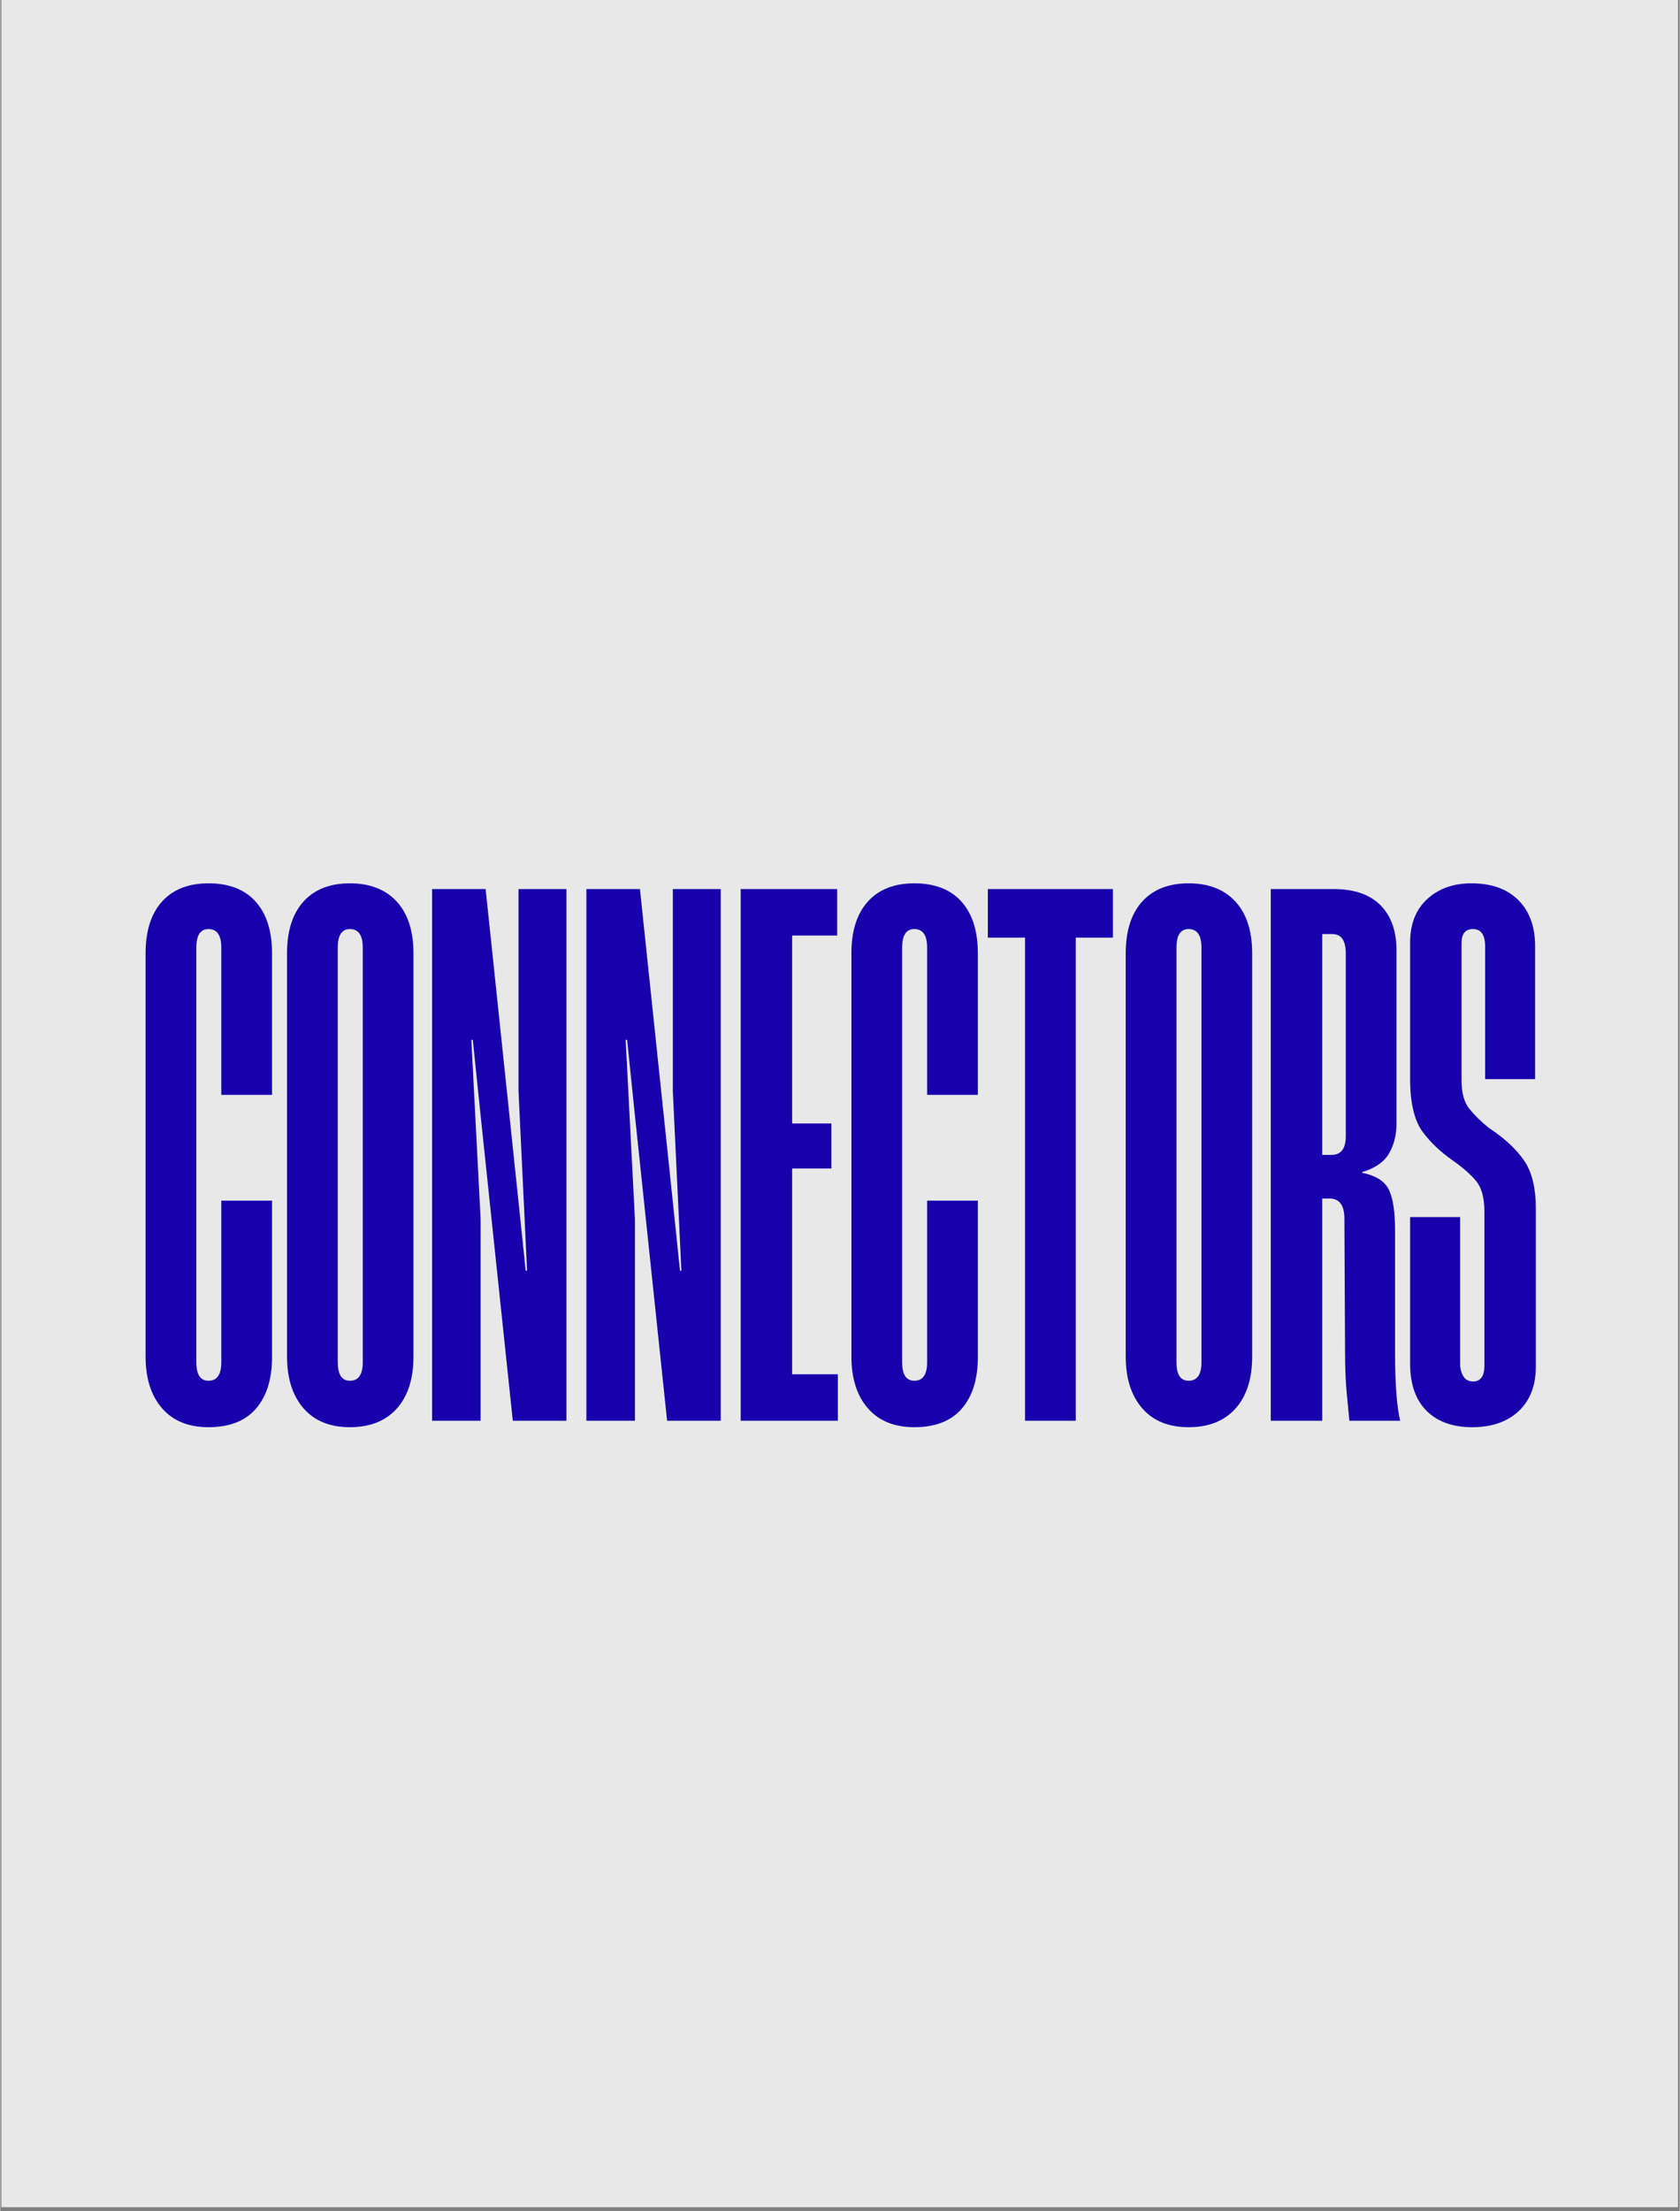
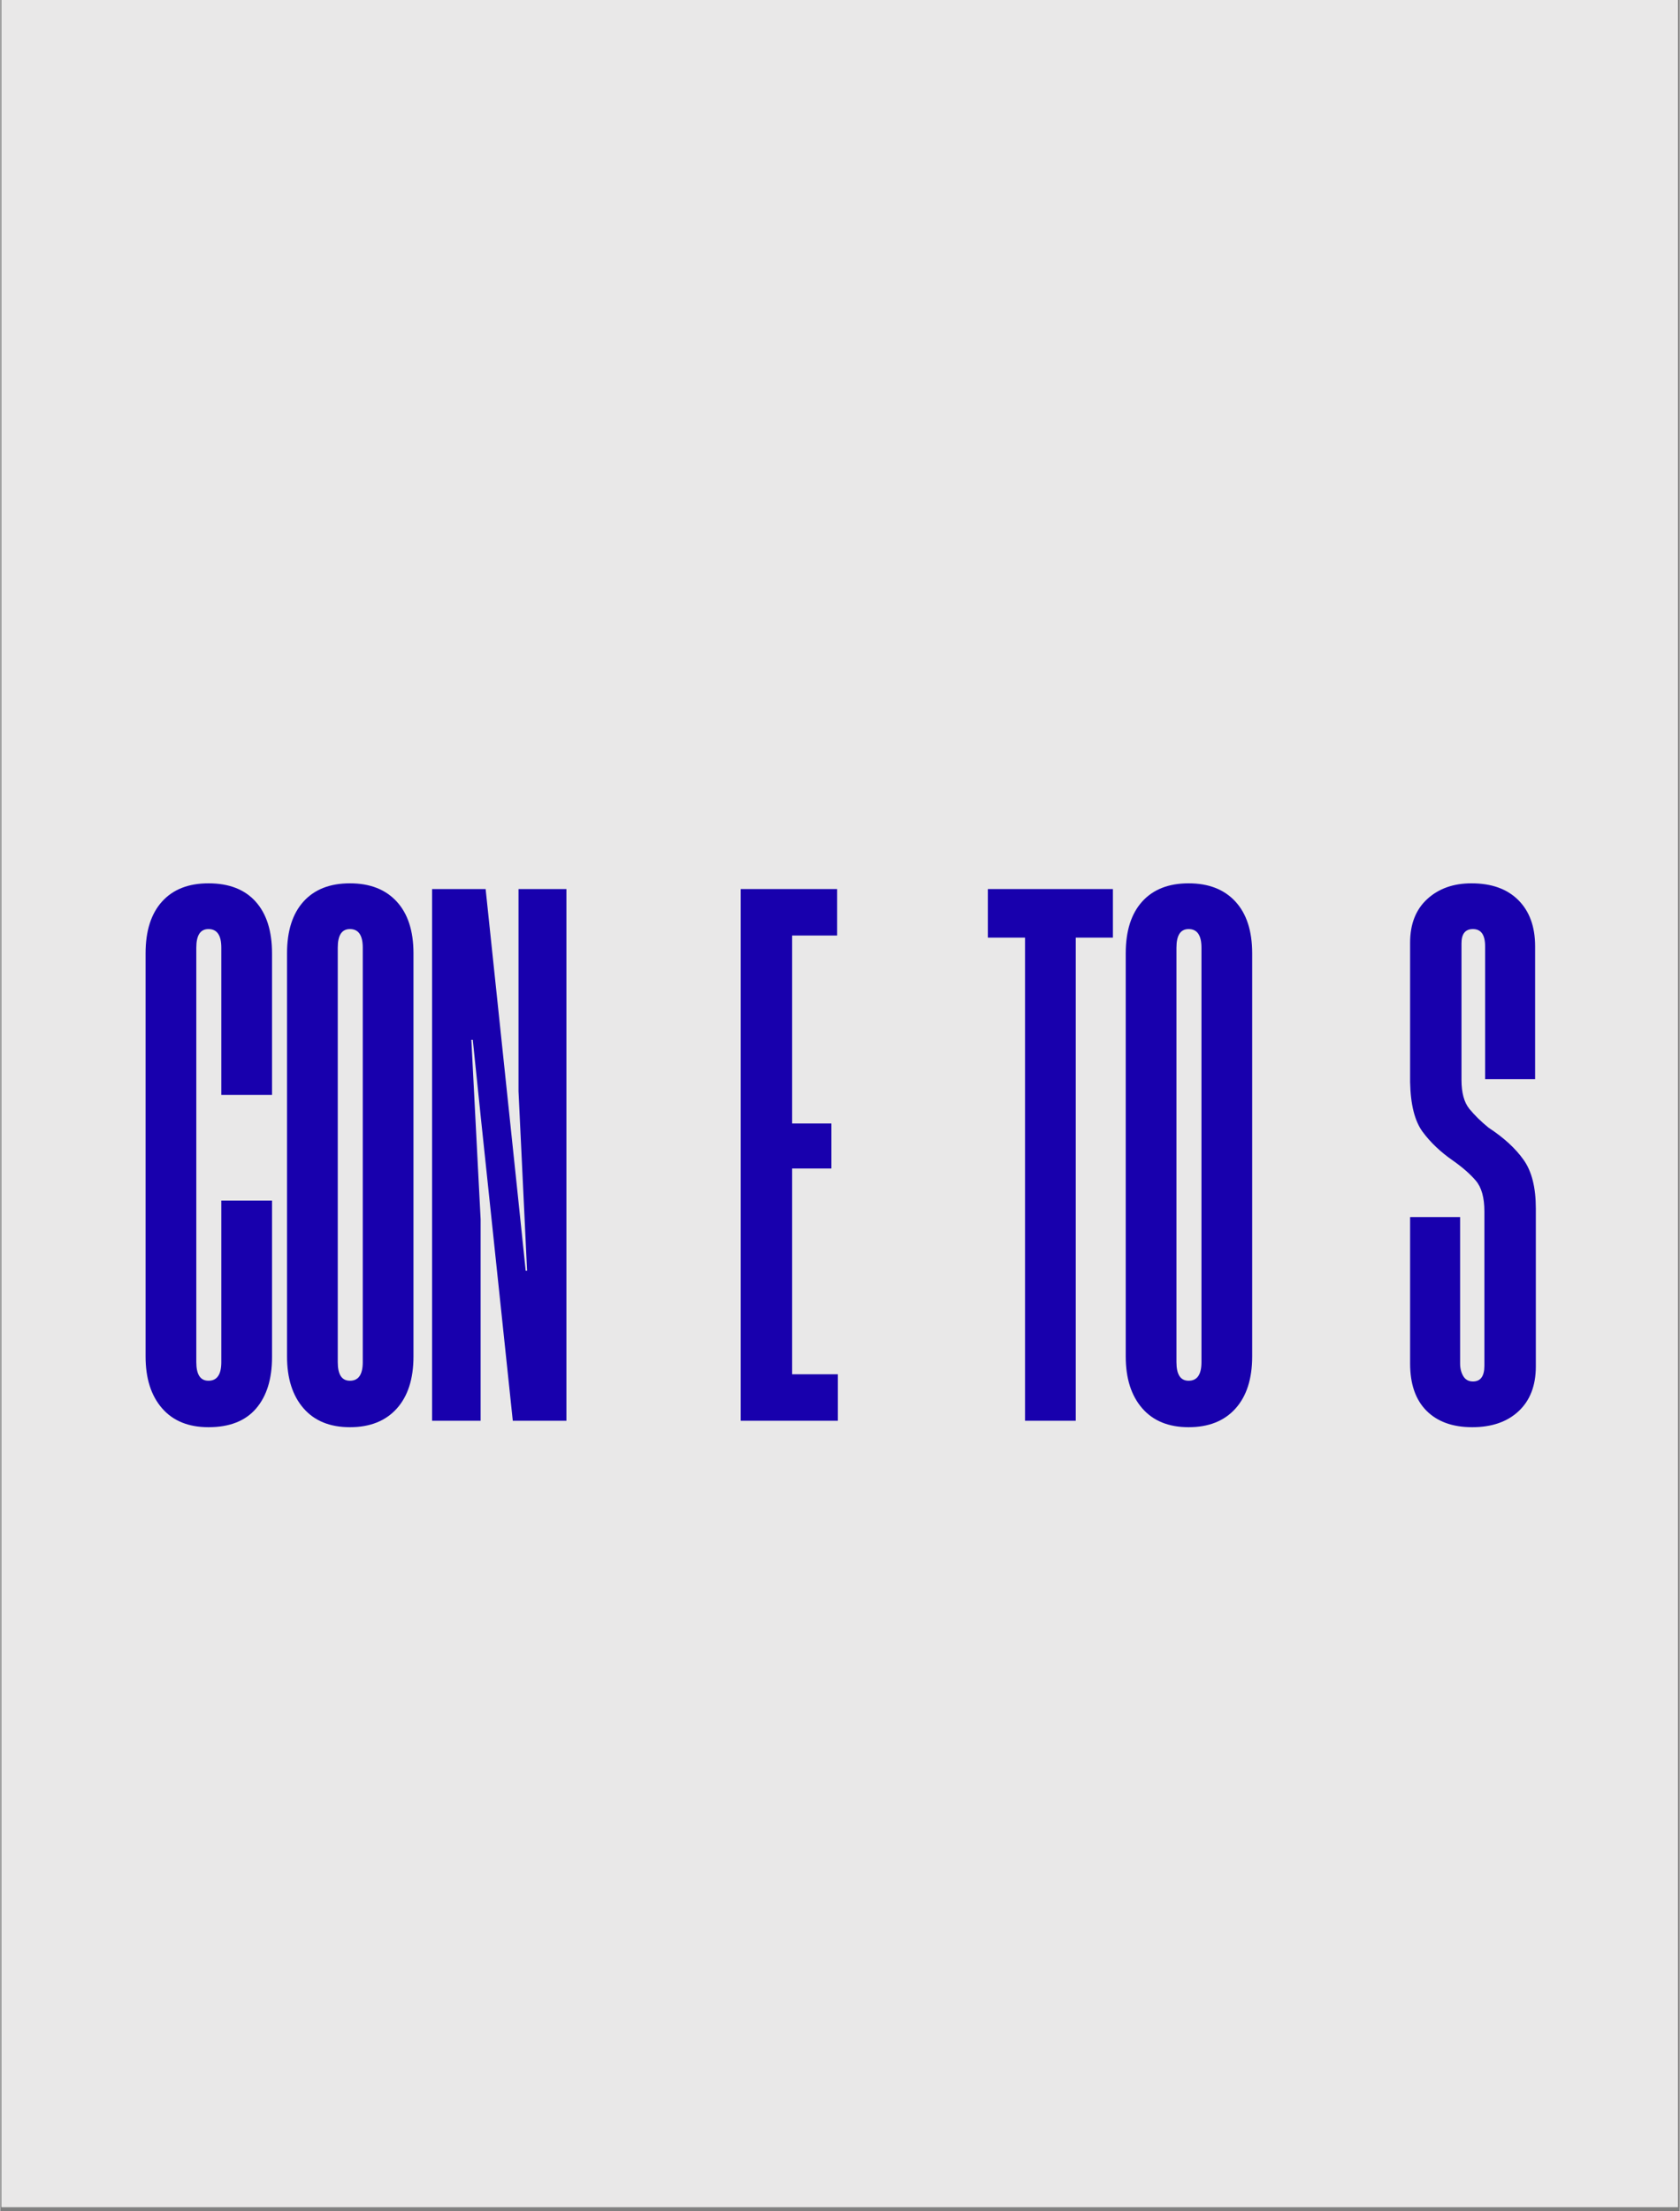
<svg xmlns="http://www.w3.org/2000/svg" version="1.0" preserveAspectRatio="xMidYMid meet" height="700" viewBox="0 0 398.88 525" zoomAndPan="magnify" width="532">
  <rect x="0" y="0" width="398.88" height="525" fill="#808080" stroke="none" />
  <defs>
    <g />
    <clipPath id="3ac86233ca">
      <path clip-rule="nonzero" d="M 0.32 0 L 398.441 0 L 398.441 524 L 0.32 524 Z M 0.32 0" />
    </clipPath>
  </defs>
  <g clip-path="url(#3ac86233ca)">
    <path fill-rule="nonzero" fill-opacity="1" d="M 0.32 0 L 398.562 0 L 398.562 524 L 0.32 524 Z M 0.32 0" fill="#ffffff" />
    <path fill-rule="nonzero" fill-opacity="1" d="M 0.32 0 L 398.562 0 L 398.562 524 L 0.32 524 Z M 0.32 0" fill="#e9e8e8" />
  </g>
  <g fill-opacity="1" fill="#1800ad">
    <g transform="translate(32.485, 337.309)">
      <g>
        <path d="M 16.969 1.531 C 12.219 1.531 8.539 0.031 5.938 -2.969 C 3.332 -5.969 2.031 -10.066 2.031 -15.266 L 2.031 -110.969 C 2.031 -116.281 3.332 -120.379 5.938 -123.266 C 8.539 -126.148 12.219 -127.594 16.969 -127.594 C 21.832 -127.594 25.562 -126.148 28.156 -123.266 C 30.758 -120.379 32.062 -116.281 32.062 -110.969 L 32.062 -77.375 L 20.016 -77.375 L 20.016 -112.328 C 20.016 -115.266 19 -116.734 16.969 -116.734 C 15.039 -116.734 14.078 -115.266 14.078 -112.328 L 14.078 -13.906 C 14.078 -10.969 15.039 -9.5 16.969 -9.5 C 19 -9.5 20.016 -10.969 20.016 -13.906 L 20.016 -52.266 L 32.062 -52.266 L 32.062 -15.094 C 32.062 -9.895 30.789 -5.82 28.25 -2.875 C 25.707 0.062 21.945 1.531 16.969 1.531 Z M 16.969 1.531" />
      </g>
    </g>
  </g>
  <g fill-opacity="1" fill="#1800ad">
    <g transform="translate(66.079, 337.309)">
      <g>
        <path d="M 16.969 1.531 C 12.219 1.531 8.539 0.031 5.938 -2.969 C 3.332 -5.969 2.031 -10.066 2.031 -15.266 L 2.031 -110.969 C 2.031 -116.281 3.332 -120.379 5.938 -123.266 C 8.539 -126.148 12.219 -127.594 16.969 -127.594 C 21.719 -127.594 25.422 -126.148 28.078 -123.266 C 30.734 -120.379 32.062 -116.281 32.062 -110.969 L 32.062 -15.266 C 32.062 -9.953 30.734 -5.82 28.078 -2.875 C 25.422 0.062 21.719 1.531 16.969 1.531 Z M 14.078 -13.906 C 14.078 -10.969 15.039 -9.5 16.969 -9.5 C 19 -9.5 20.016 -10.969 20.016 -13.906 L 20.016 -112.328 C 20.016 -115.266 19 -116.734 16.969 -116.734 C 15.039 -116.734 14.078 -115.266 14.078 -112.328 Z M 14.078 -13.906" />
      </g>
    </g>
  </g>
  <g fill-opacity="1" fill="#1800ad">
    <g transform="translate(100.182, 337.309)">
      <g>
        <path d="M 2.375 0 L 2.375 -126.234 L 15.094 -126.234 L 22.734 -53.609 L 24.609 -35.625 L 24.938 -35.625 L 22.906 -78.219 L 22.906 -126.234 L 34.281 -126.234 L 34.281 0 L 21.547 0 L 13.906 -72.453 L 12.047 -90.438 L 11.703 -90.438 L 13.906 -47.844 L 13.906 0 Z M 2.375 0" />
      </g>
    </g>
  </g>
  <g fill-opacity="1" fill="#1800ad">
    <g transform="translate(136.831, 337.309)">
      <g>
-         <path d="M 2.375 0 L 2.375 -126.234 L 15.094 -126.234 L 22.734 -53.609 L 24.609 -35.625 L 24.938 -35.625 L 22.906 -78.219 L 22.906 -126.234 L 34.281 -126.234 L 34.281 0 L 21.547 0 L 13.906 -72.453 L 12.047 -90.438 L 11.703 -90.438 L 13.906 -47.844 L 13.906 0 Z M 2.375 0" />
-       </g>
+         </g>
    </g>
  </g>
  <g fill-opacity="1" fill="#1800ad">
    <g transform="translate(173.479, 337.309)">
      <g>
        <path d="M 2.375 0 L 2.375 -126.234 L 25.281 -126.234 L 25.281 -115.203 L 14.594 -115.203 L 14.594 -70.578 L 23.922 -70.578 L 23.922 -59.891 L 14.594 -59.891 L 14.594 -11.031 L 25.453 -11.031 L 25.453 0 Z M 2.375 0" />
      </g>
    </g>
  </g>
  <g fill-opacity="1" fill="#1800ad">
    <g transform="translate(200.117, 337.309)">
      <g>
-         <path d="M 16.969 1.531 C 12.219 1.531 8.539 0.031 5.938 -2.969 C 3.332 -5.969 2.031 -10.066 2.031 -15.266 L 2.031 -110.969 C 2.031 -116.281 3.332 -120.379 5.938 -123.266 C 8.539 -126.148 12.219 -127.594 16.969 -127.594 C 21.832 -127.594 25.562 -126.148 28.156 -123.266 C 30.758 -120.379 32.062 -116.281 32.062 -110.969 L 32.062 -77.375 L 20.016 -77.375 L 20.016 -112.328 C 20.016 -115.266 19 -116.734 16.969 -116.734 C 15.039 -116.734 14.078 -115.266 14.078 -112.328 L 14.078 -13.906 C 14.078 -10.969 15.039 -9.5 16.969 -9.5 C 19 -9.5 20.016 -10.969 20.016 -13.906 L 20.016 -52.266 L 32.062 -52.266 L 32.062 -15.094 C 32.062 -9.895 30.789 -5.82 28.25 -2.875 C 25.707 0.062 21.945 1.531 16.969 1.531 Z M 16.969 1.531" />
-       </g>
+         </g>
    </g>
  </g>
  <g fill-opacity="1" fill="#1800ad">
    <g transform="translate(233.712, 337.309)">
      <g>
        <path d="M 9.672 0 L 9.672 -114.703 L 0.844 -114.703 L 0.844 -126.234 L 30.547 -126.234 L 30.547 -114.703 L 21.719 -114.703 L 21.719 0 Z M 9.672 0" />
      </g>
    </g>
  </g>
  <g fill-opacity="1" fill="#1800ad">
    <g transform="translate(265.27, 337.309)">
      <g>
        <path d="M 16.969 1.531 C 12.219 1.531 8.539 0.031 5.938 -2.969 C 3.332 -5.969 2.031 -10.066 2.031 -15.266 L 2.031 -110.969 C 2.031 -116.281 3.332 -120.379 5.938 -123.266 C 8.539 -126.148 12.219 -127.594 16.969 -127.594 C 21.719 -127.594 25.422 -126.148 28.078 -123.266 C 30.734 -120.379 32.062 -116.281 32.062 -110.969 L 32.062 -15.266 C 32.062 -9.953 30.734 -5.82 28.078 -2.875 C 25.422 0.062 21.719 1.531 16.969 1.531 Z M 14.078 -13.906 C 14.078 -10.969 15.039 -9.5 16.969 -9.5 C 19 -9.5 20.016 -10.969 20.016 -13.906 L 20.016 -112.328 C 20.016 -115.266 19 -116.734 16.969 -116.734 C 15.039 -116.734 14.078 -115.266 14.078 -112.328 Z M 14.078 -13.906" />
      </g>
    </g>
  </g>
  <g fill-opacity="1" fill="#1800ad">
    <g transform="translate(299.374, 337.309)">
      <g>
-         <path d="M 2.375 0 L 2.375 -126.234 L 17.312 -126.234 C 22.176 -126.234 25.879 -124.957 28.422 -122.406 C 30.961 -119.863 32.234 -116.273 32.234 -111.641 L 32.234 -70.578 C 32.234 -67.867 31.641 -65.492 30.453 -63.453 C 29.266 -61.422 27.145 -59.953 24.094 -59.047 L 24.094 -58.875 C 27.375 -58.195 29.492 -56.836 30.453 -54.797 C 31.41 -52.766 31.891 -49.598 31.891 -45.297 L 31.891 -16.125 C 31.891 -8.883 32.289 -3.508 33.094 0 L 21.047 0 C 20.93 -1.238 20.727 -3.328 20.438 -6.266 C 20.156 -9.211 20.016 -12.609 20.016 -16.453 L 19.859 -48.016 C 19.859 -51.18 18.664 -52.766 16.281 -52.766 L 14.594 -52.766 L 14.594 0 Z M 14.594 -63.125 L 16.797 -63.125 C 19.055 -63.125 20.188 -64.594 20.188 -67.531 L 20.188 -110.969 C 20.188 -114.02 19.113 -115.547 16.969 -115.547 L 14.594 -115.547 Z M 14.594 -63.125" />
-       </g>
+         </g>
    </g>
  </g>
  <g fill-opacity="1" fill="#1800ad">
    <g transform="translate(333.138, 337.309)">
      <g>
        <path d="M 16.453 1.531 C 11.816 1.531 8.195 0.227 5.594 -2.375 C 3 -4.977 1.703 -8.711 1.703 -13.578 L 1.703 -48.359 L 13.578 -48.359 L 13.578 -13.578 C 13.578 -12.441 13.828 -11.445 14.328 -10.594 C 14.836 -9.75 15.602 -9.328 16.625 -9.328 C 18.438 -9.328 19.344 -10.57 19.344 -13.062 L 19.344 -49.719 C 19.344 -53 18.66 -55.43 17.297 -57.016 C 15.941 -58.598 14.133 -60.18 11.875 -61.766 C 8.938 -63.797 6.531 -66.082 4.656 -68.625 C 2.789 -71.176 1.805 -75.109 1.703 -80.422 L 1.703 -113.516 C 1.703 -117.922 3.055 -121.367 5.766 -123.859 C 8.484 -126.348 11.988 -127.594 16.281 -127.594 C 21.039 -127.594 24.75 -126.266 27.406 -123.609 C 30.062 -120.953 31.391 -117.301 31.391 -112.656 L 31.391 -81.109 L 19.516 -81.109 L 19.516 -112.656 C 19.516 -115.375 18.551 -116.734 16.625 -116.734 C 14.812 -116.734 13.906 -115.602 13.906 -113.344 L 13.906 -80.938 C 13.906 -77.883 14.523 -75.594 15.766 -74.062 C 17.016 -72.531 18.547 -71.031 20.359 -69.562 C 23.984 -67.188 26.754 -64.641 28.672 -61.922 C 30.598 -59.211 31.562 -55.367 31.562 -50.391 L 31.562 -12.891 C 31.562 -8.367 30.203 -4.832 27.484 -2.281 C 24.773 0.258 21.098 1.531 16.453 1.531 Z M 16.453 1.531" />
      </g>
    </g>
  </g>
</svg>